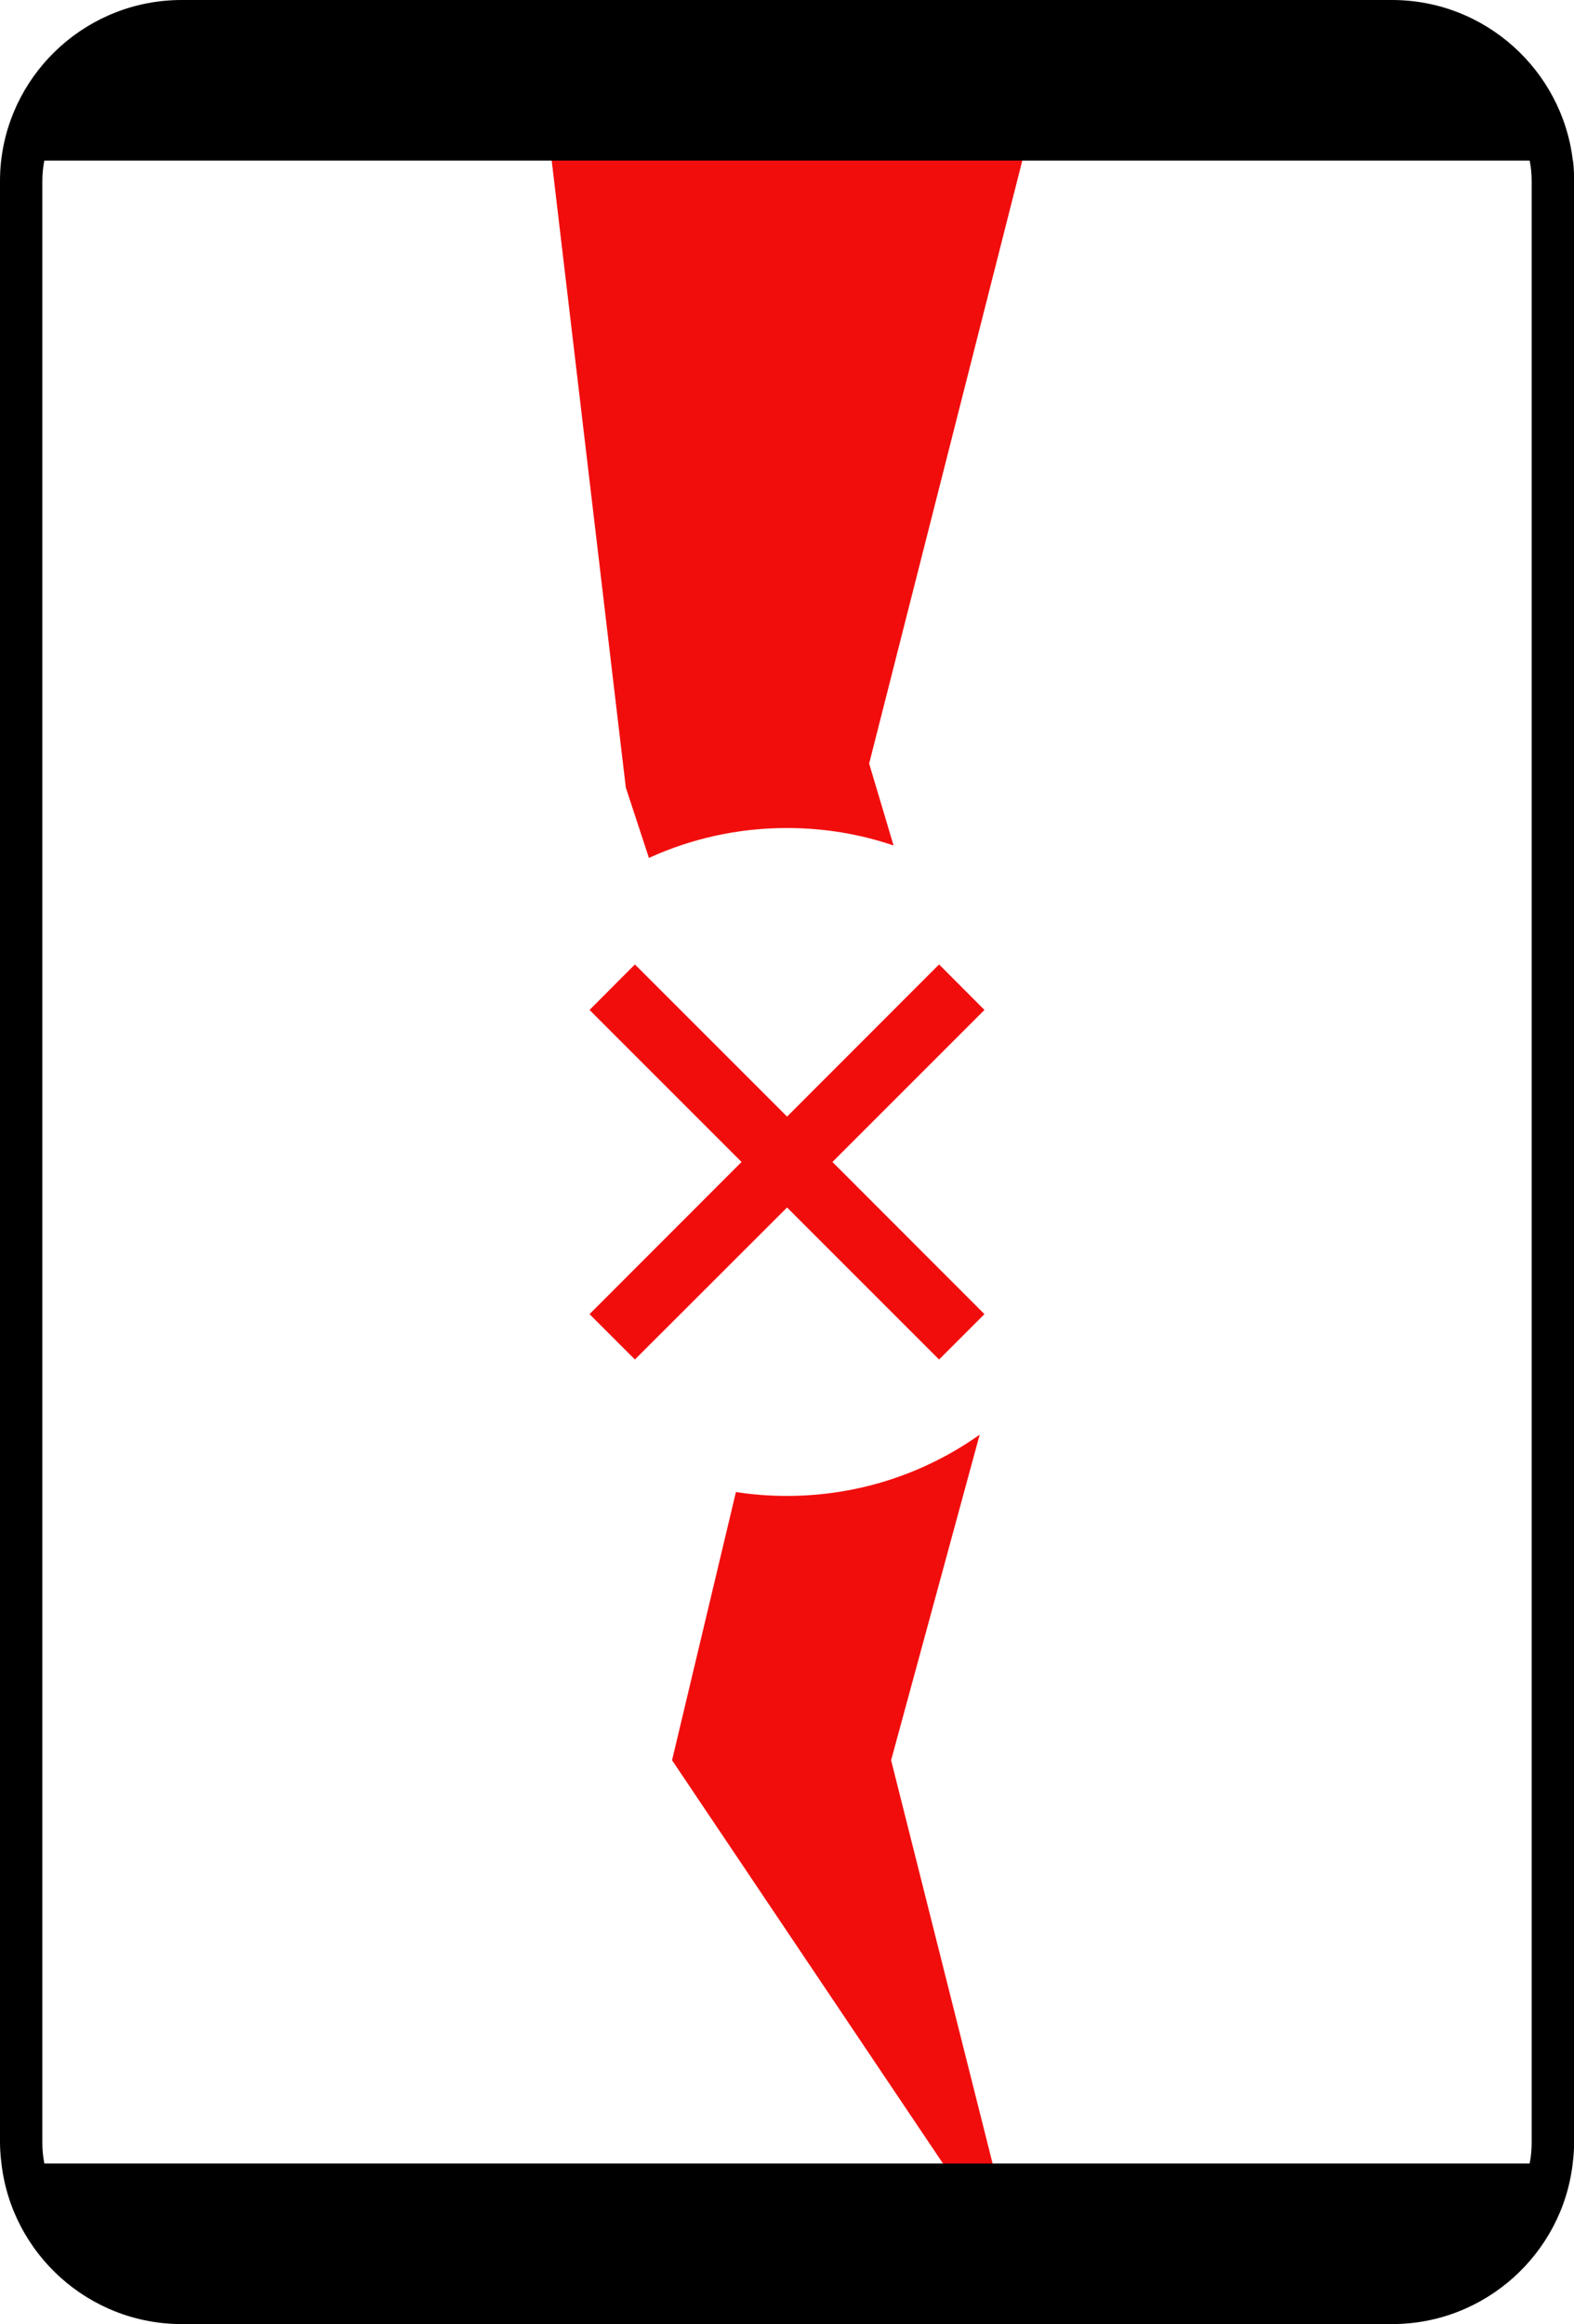
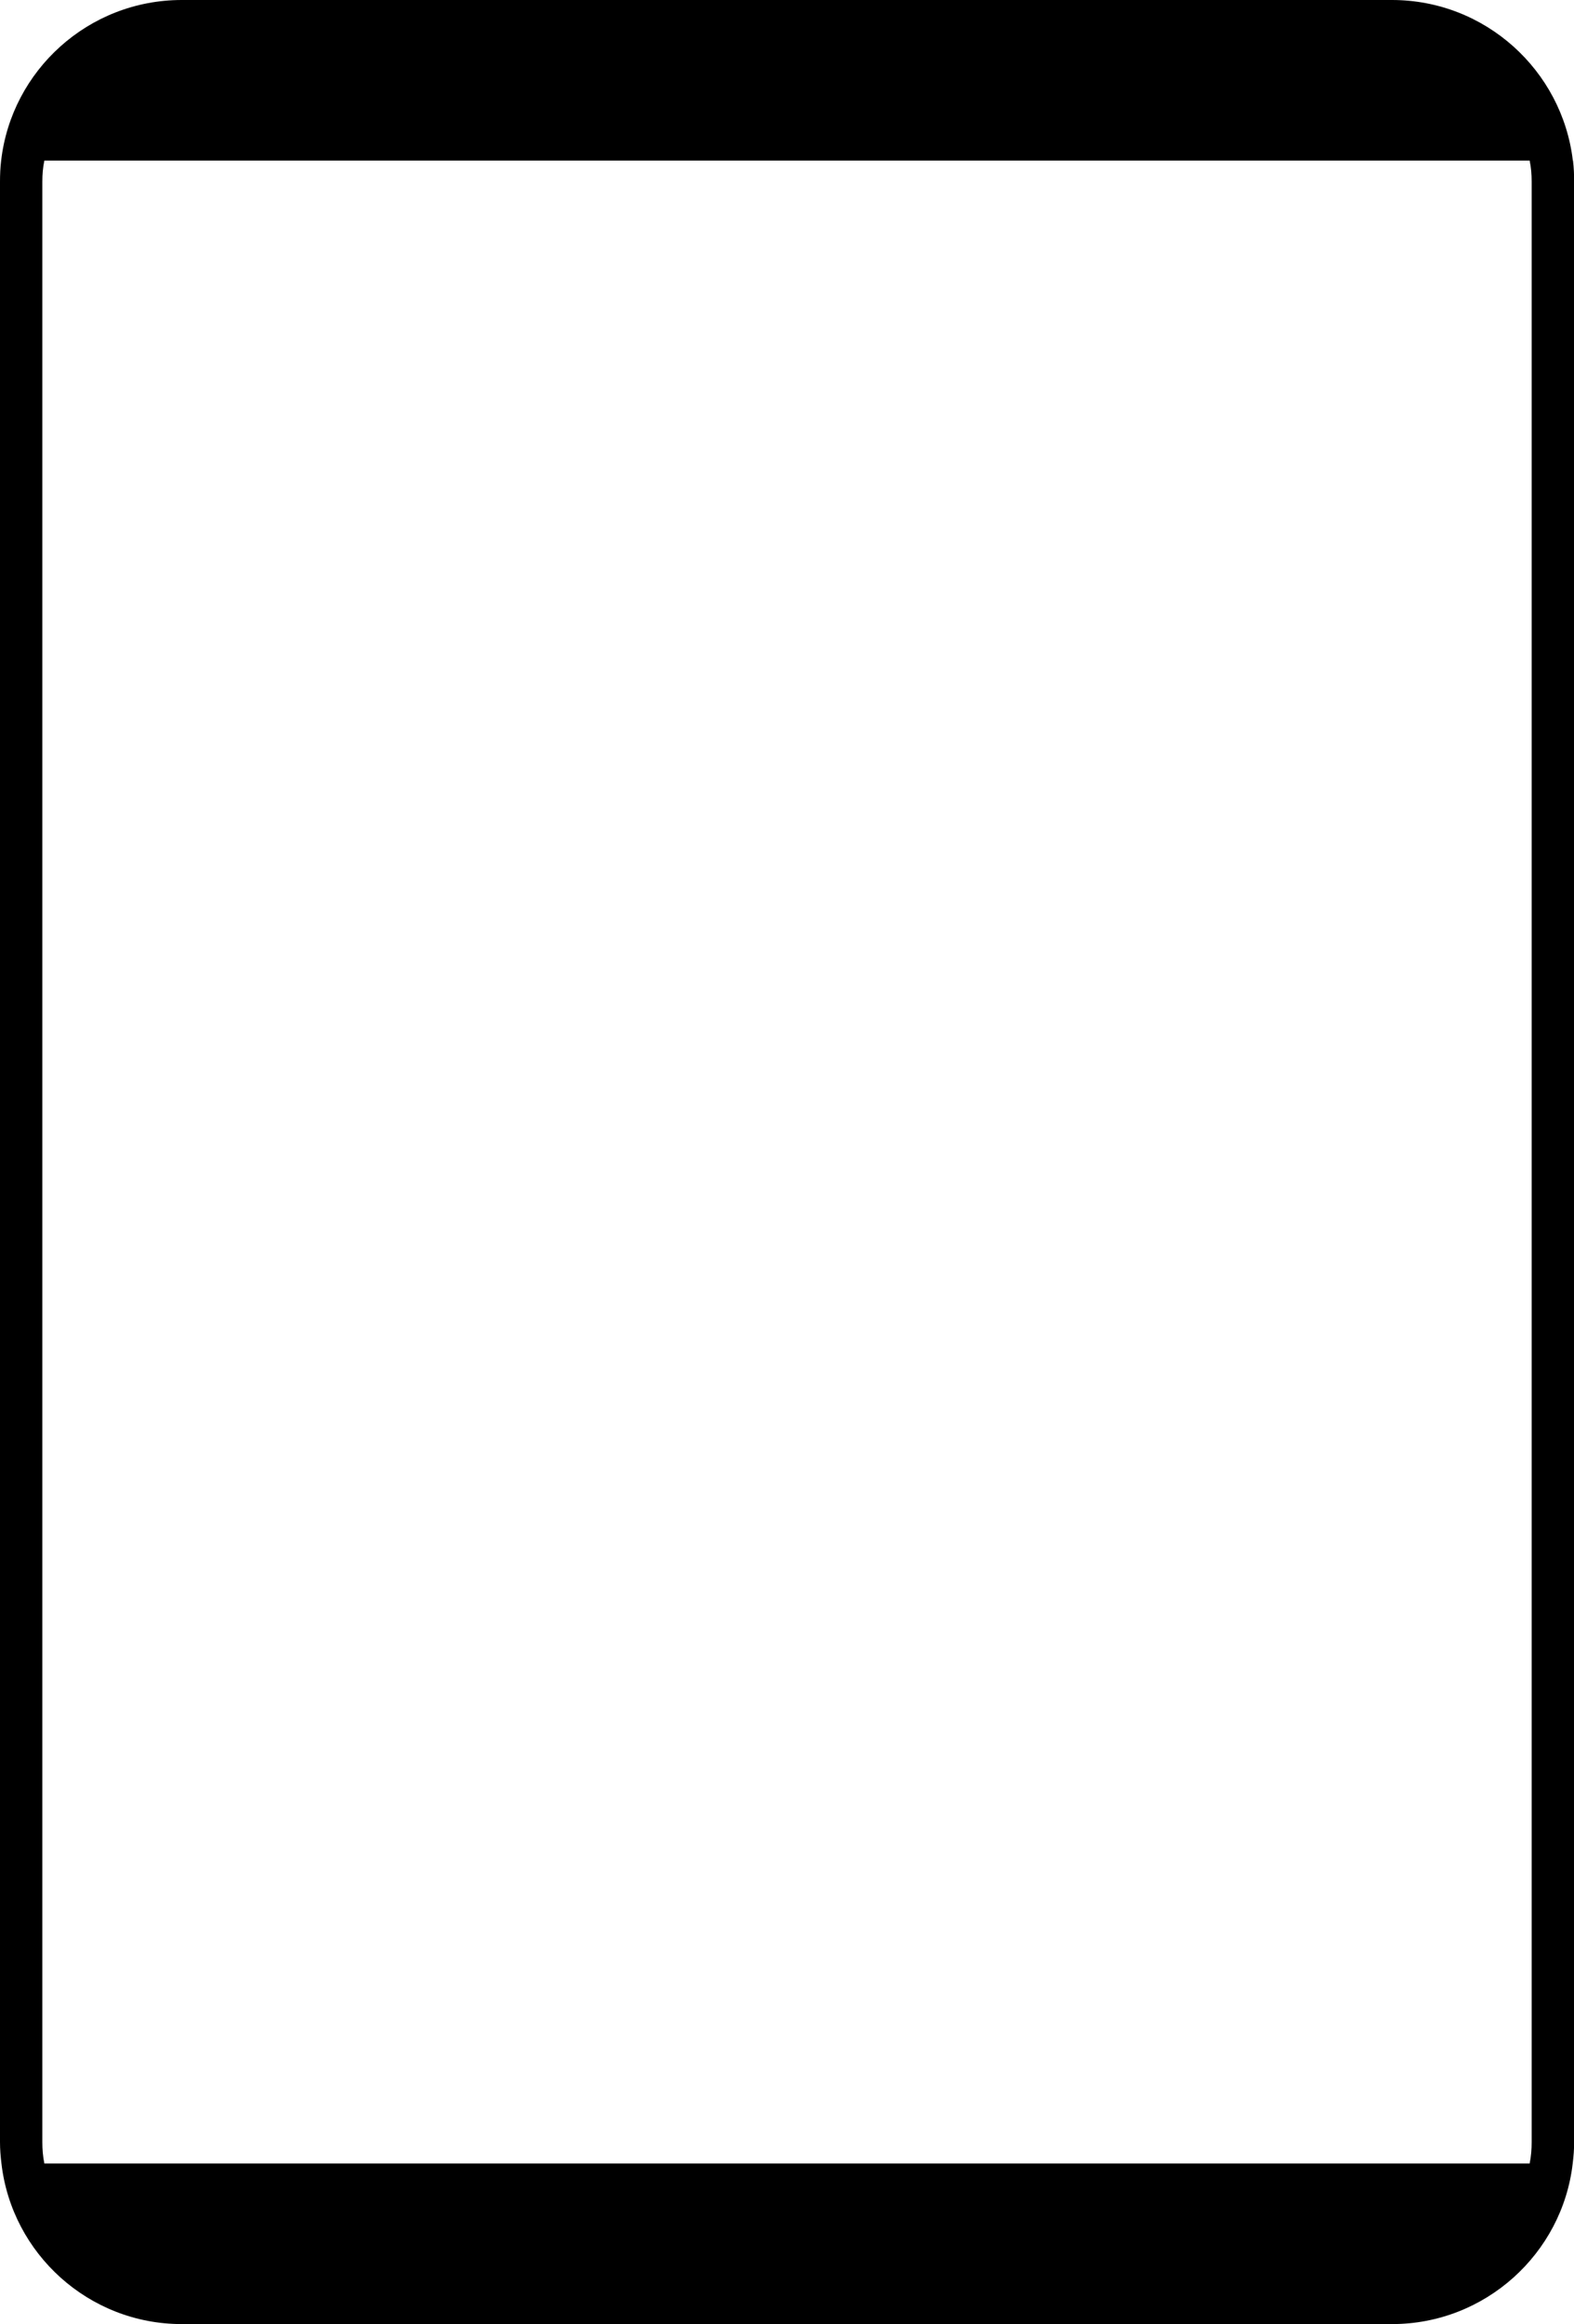
<svg xmlns="http://www.w3.org/2000/svg" id="Layer_1" data-name="Layer 1" viewBox="0 0 108.93 160.83">
  <defs>
    <style>
      .cls-1 {
        fill: #f20d0d;
      }
    </style>
  </defs>
-   <path class="cls-1" d="m61.67,121.81l9.08,36.08-24.24-36.08,4.42-18.56c1.15.18,2.33.27,3.53.27,4.97,0,9.58-1.57,13.34-4.24l-6.13,22.53Z" />
-   <path class="cls-1" d="m54.46,57.3c-3.41,0-6.64.74-9.55,2.07l-1.6-4.87-5.13-43.39h32.57l-10.6,41.73,1.69,5.67c-2.31-.79-4.8-1.21-7.38-1.21Z" />
  <path d="m108.85,11.11c-.74-6.24-6.06-11.11-12.52-11.11H12.58C6.12,0,.8,4.87.08,11.11c-.06.49-.08.98-.08,1.47v135.65c0,.51.04,1,.1,1.49.72,6.24,6.04,11.11,12.48,11.11h83.76c6.44,0,11.78-4.87,12.5-11.11.06-.49.1-.98.1-1.49V12.58c0-.49-.02-.98-.08-1.47ZM3.07,149.72c-.1-.49-.14-.98-.14-1.49V12.58c0-.51.04-1,.14-1.47h102.79c.1.47.14.96.14,1.47v135.65c0,.51-.04,1-.14,1.49H3.07Z" />
-   <polygon class="cls-1" points="68.13 69.89 64.99 66.74 54.47 77.27 43.94 66.74 40.8 69.89 51.32 80.41 40.8 90.94 43.94 94.08 54.47 83.56 64.99 94.08 68.13 90.94 57.61 80.41 68.13 69.89" />
</svg>